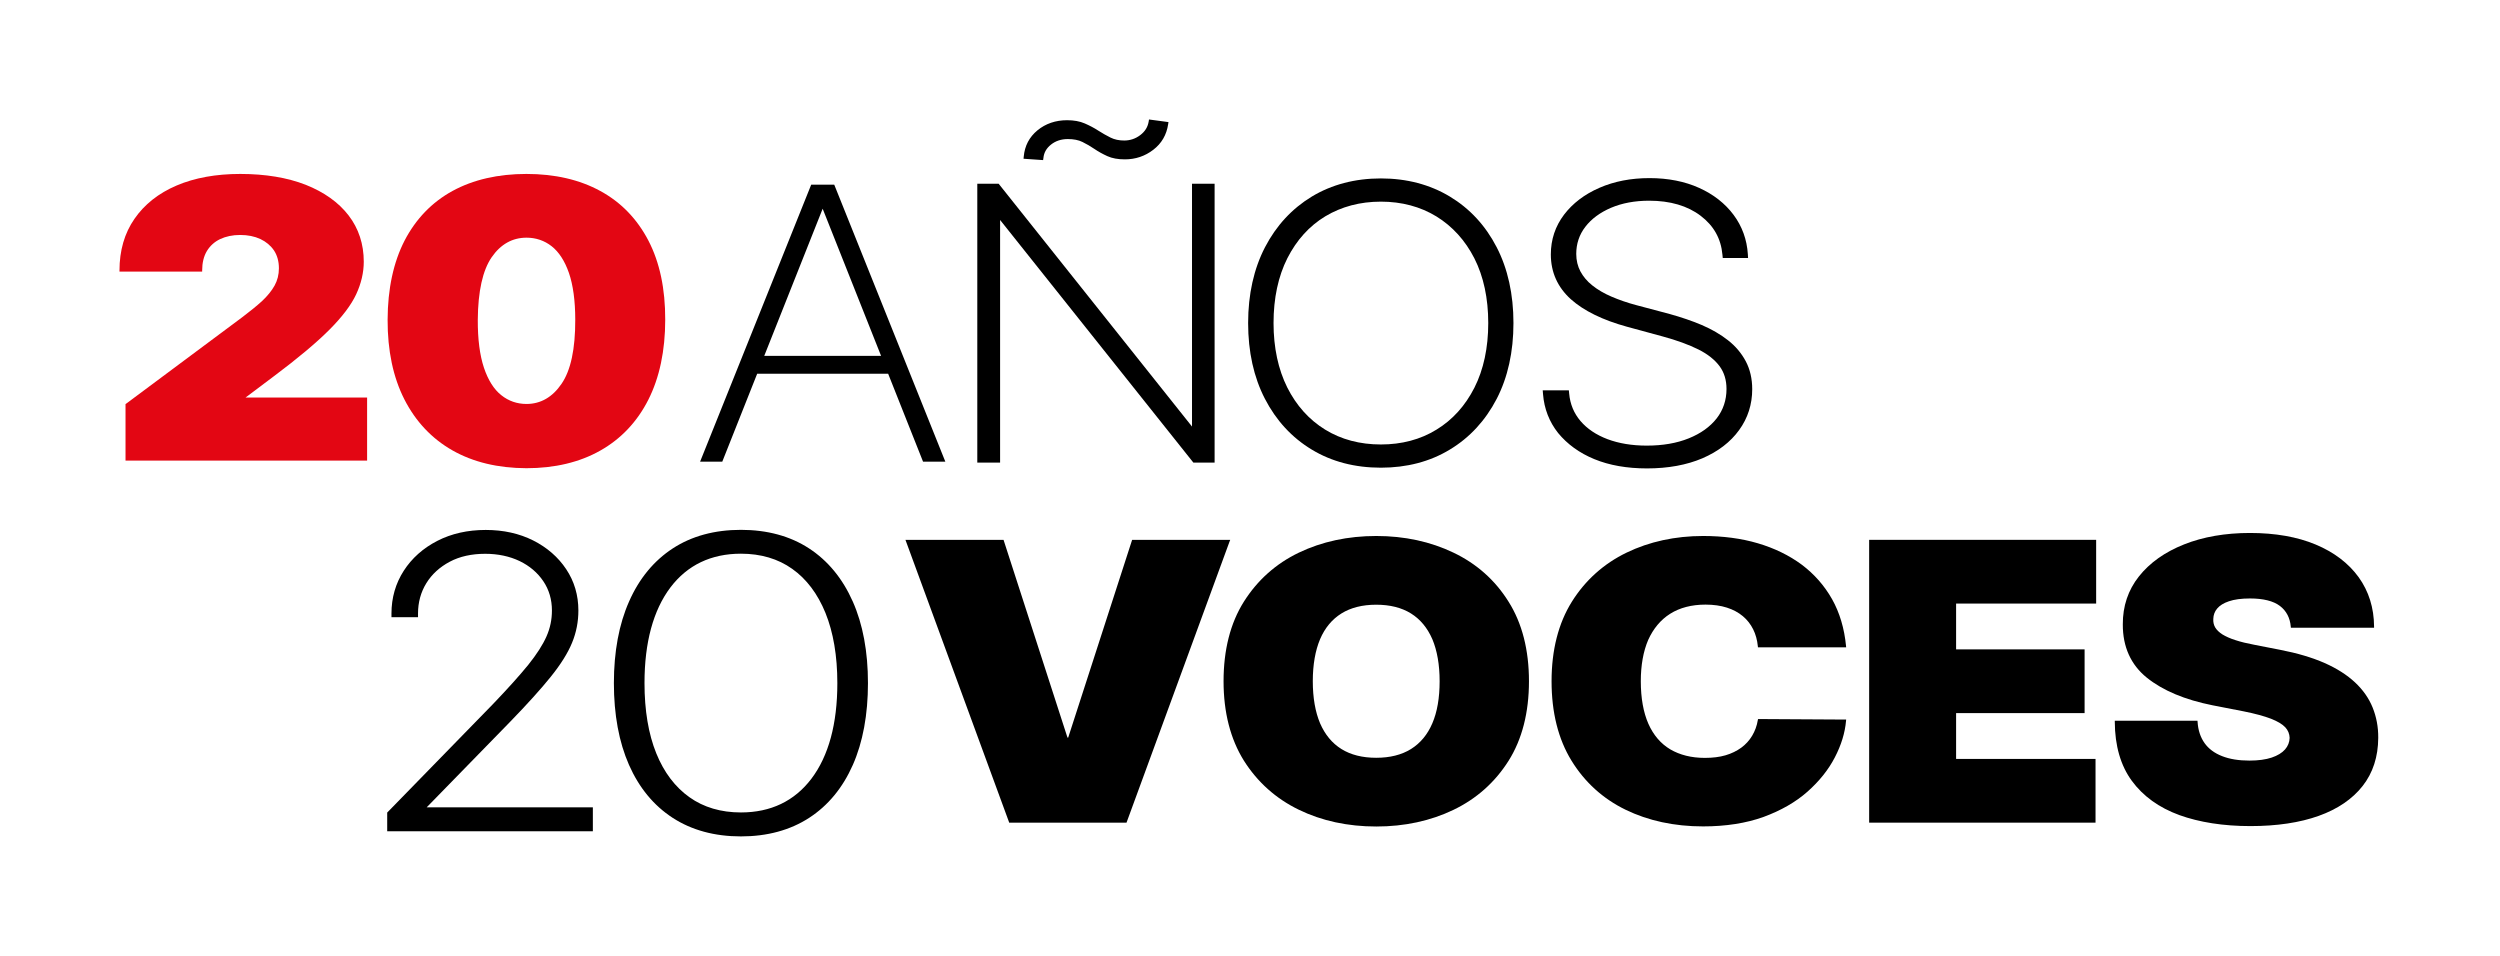
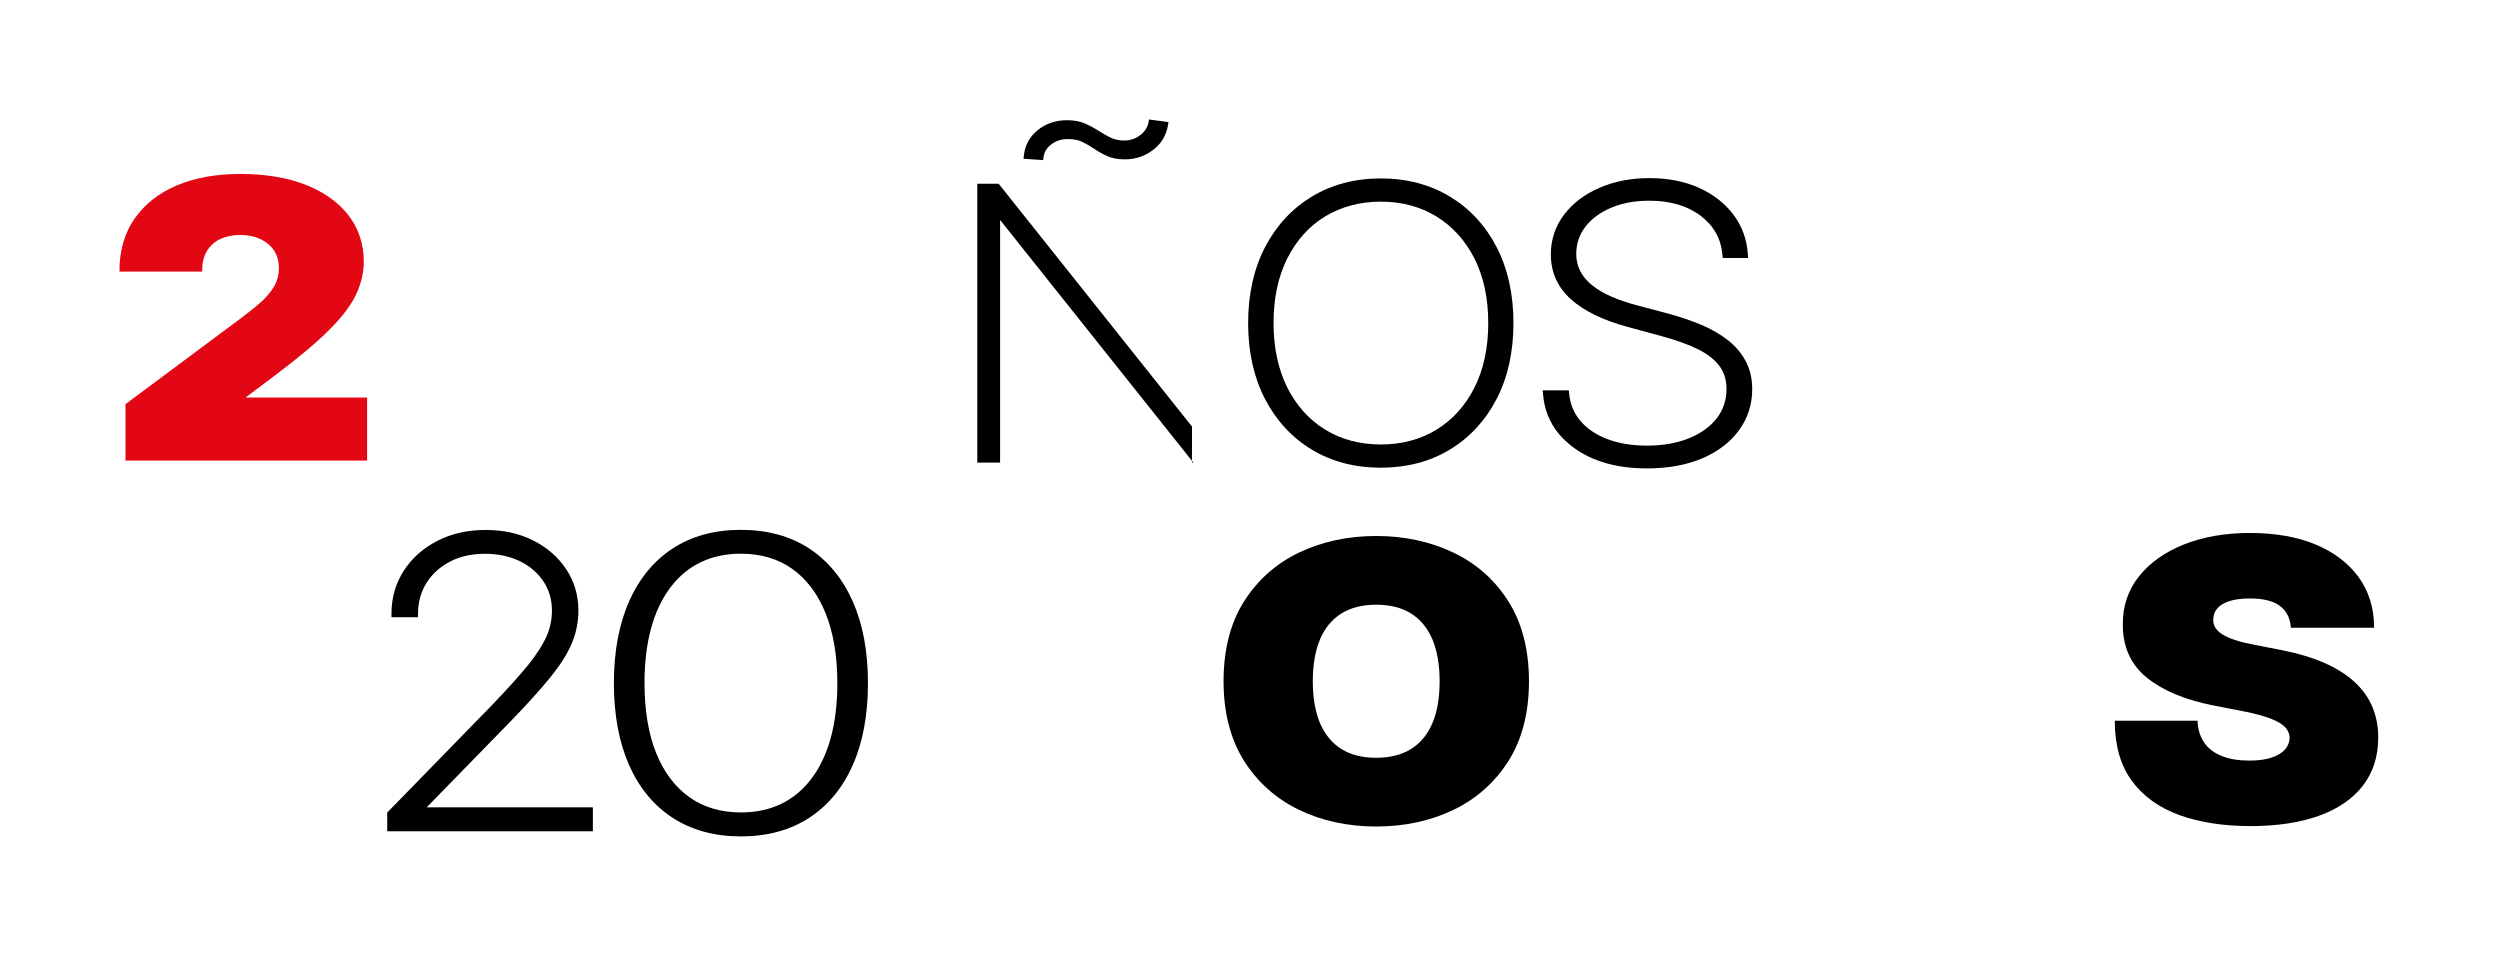
<svg xmlns="http://www.w3.org/2000/svg" width="544" height="208" viewBox="0 0 544 208" fill="none">
  <g filter="url(#filter0_dd_706_18)">
-     <path d="M200.703 95.455L176.595 35.342L176.527 35.184H171.519L147.343 95.455H152.169L159.76 76.331H188.264L195.854 95.455H200.703ZM161.3 72.434L174.012 40.418L186.723 72.434H161.3Z" fill="black" />
-     <path d="M212.621 42.865L254.675 95.659H259.298V34.98H254.381V87.819L212.304 34.98H207.659V95.659H212.621V42.865Z" fill="black" />
+     <path d="M212.621 42.865L254.675 95.659H259.298H254.381V87.819L212.304 34.98H207.659V95.659H212.621V42.865Z" fill="black" />
    <path d="M222.047 29.384C222.161 28.205 222.705 27.254 223.702 26.461C224.698 25.668 225.922 25.26 227.35 25.26C228.618 25.26 229.683 25.464 230.544 25.894C231.451 26.347 232.334 26.846 233.15 27.412C234.011 28.001 234.963 28.523 235.96 28.976C237.002 29.452 238.271 29.678 239.766 29.678C242.077 29.678 244.162 28.976 245.952 27.594C247.765 26.211 248.852 24.331 249.192 22.02L249.26 21.567L245.023 21L244.955 21.43C244.751 22.654 244.162 23.606 243.12 24.399C242.077 25.192 240.899 25.577 239.63 25.577C238.52 25.577 237.523 25.373 236.662 24.943C235.756 24.489 234.872 23.991 233.988 23.424C233.082 22.835 232.085 22.314 231.043 21.861C229.955 21.385 228.664 21.159 227.191 21.159C224.698 21.159 222.523 21.906 220.756 23.357C218.966 24.829 217.969 26.755 217.765 29.089L217.72 29.542L221.979 29.837L222.047 29.384Z" fill="black" />
    <path d="M280.438 92.828C284.765 95.456 289.818 96.77 295.483 96.77C301.102 96.77 306.155 95.456 310.482 92.828C314.81 90.222 318.232 86.506 320.679 81.793C323.103 77.103 324.327 71.551 324.327 65.298C324.327 59.044 323.103 53.493 320.679 48.802C318.254 44.089 314.81 40.373 310.482 37.768C306.155 35.162 301.102 33.825 295.483 33.825C289.841 33.825 284.788 35.162 280.46 37.768C276.132 40.396 272.711 44.089 270.264 48.802C267.839 53.493 266.593 59.021 266.593 65.298C266.593 71.551 267.817 77.08 270.241 81.77C272.688 86.506 276.11 90.222 280.438 92.828ZM295.483 38.878C300.014 38.878 304.07 39.966 307.56 42.096C311.049 44.248 313.836 47.307 315.83 51.227C317.824 55.169 318.843 59.905 318.843 65.298C318.843 70.69 317.824 75.426 315.83 79.368C313.836 83.288 311.072 86.37 307.56 88.5C304.07 90.652 299.992 91.717 295.483 91.717C290.906 91.717 286.827 90.63 283.338 88.477C279.848 86.325 277.084 83.243 275.113 79.323C273.142 75.381 272.122 70.645 272.122 65.298C272.122 59.882 273.142 55.124 275.135 51.181C277.129 47.262 279.894 44.18 283.383 42.073C286.895 39.966 290.951 38.878 295.483 38.878Z" fill="black" />
    <path d="M341.933 94.911C345.174 96.248 349.025 96.928 353.398 96.928C357.975 96.928 362.031 96.18 365.43 94.73C368.851 93.257 371.548 91.195 373.428 88.59C375.332 85.984 376.283 82.97 376.283 79.685C376.283 77.419 375.808 75.357 374.879 73.612C373.95 71.868 372.658 70.327 371.004 69.035C369.395 67.766 367.469 66.656 365.317 65.727C363.187 64.821 360.83 64.028 358.315 63.325L351.065 61.4C349.093 60.878 347.281 60.244 345.649 59.541C344.063 58.862 342.658 58.046 341.503 57.117C340.37 56.233 339.509 55.191 338.897 54.058C338.308 52.948 337.991 51.656 337.991 50.252C337.991 48.054 338.648 46.06 339.962 44.361C341.299 42.616 343.18 41.234 345.559 40.214C347.96 39.194 350.747 38.673 353.852 38.673C358.429 38.673 362.213 39.783 365.068 41.959C367.922 44.134 369.486 46.921 369.803 50.433L369.871 51.135H375.377L375.332 50.32C375.128 47.125 374.086 44.247 372.228 41.755C370.392 39.285 367.854 37.291 364.728 35.886C361.623 34.481 357.975 33.756 353.942 33.756C349.909 33.756 346.261 34.459 343.044 35.864C339.803 37.268 337.22 39.24 335.34 41.709C333.436 44.224 332.462 47.125 332.462 50.365C332.462 54.239 333.935 57.502 336.813 60.108C339.622 62.623 343.723 64.64 349.003 66.09L356.752 68.197C359.856 69.035 362.507 70.01 364.592 71.052C366.631 72.072 368.172 73.318 369.191 74.7C370.188 76.059 370.687 77.713 370.687 79.639C370.687 82.064 369.962 84.216 368.557 86.029C367.107 87.887 365.068 89.337 362.484 90.38C359.856 91.445 356.797 91.966 353.33 91.966C350.136 91.966 347.258 91.49 344.788 90.561C342.341 89.632 340.37 88.318 338.92 86.618C337.492 84.942 336.654 82.948 336.45 80.636L336.382 79.934H330.695L330.763 80.772C331.012 83.945 332.122 86.799 334.048 89.224C336.042 91.648 338.671 93.574 341.933 94.911Z" fill="black" />
    <path d="M54.648 76.83C59.791 72.978 63.824 69.602 66.634 66.792C69.444 63.983 71.415 61.377 72.502 59.043C73.59 56.709 74.156 54.308 74.156 51.951C74.156 48.122 73.046 44.723 70.848 41.868C68.65 39.013 65.501 36.793 61.513 35.207C57.503 33.643 52.722 32.85 47.284 32.85C42.027 32.85 37.359 33.688 33.439 35.365C29.497 37.042 26.415 39.489 24.263 42.616C22.088 45.743 21 49.527 21 53.854V54.104H38.991V53.854C38.991 52.2 39.331 50.773 40.01 49.64C40.69 48.507 41.664 47.623 42.888 47.034C44.134 46.445 45.607 46.128 47.261 46.128C48.915 46.128 50.388 46.422 51.657 47.012C52.903 47.601 53.9 48.439 54.625 49.504C55.327 50.569 55.69 51.883 55.69 53.379C55.69 54.761 55.373 56.03 54.738 57.163C54.104 58.295 53.175 59.428 52.019 60.516C50.818 61.603 49.368 62.782 47.714 64.028L22.427 82.857L22.314 82.925V95.228H74.882V81.498H48.439L54.648 76.83Z" fill="#E30613" />
-     <path d="M136.082 81.973C138.506 77.17 139.752 71.324 139.752 64.572C139.775 57.865 138.551 52.087 136.104 47.374C133.657 42.661 130.145 39.013 125.636 36.566C121.127 34.096 115.734 32.85 109.549 32.85C103.386 32.85 97.97 34.096 93.484 36.543C88.998 38.99 85.485 42.639 83.038 47.351C80.614 52.064 79.368 57.842 79.345 64.572C79.322 71.279 80.546 77.102 82.993 81.905C85.44 86.709 88.952 90.448 93.461 93.008C97.97 95.568 103.363 96.86 109.549 96.883C115.712 96.883 121.127 95.591 125.613 93.053C130.122 90.516 133.657 86.777 136.082 81.973ZM102.003 50.954C103.952 48.145 106.49 46.717 109.571 46.717C111.611 46.717 113.469 47.351 115.032 48.575C116.618 49.821 117.887 51.77 118.793 54.376C119.7 57.004 120.175 60.425 120.175 64.572C120.198 70.916 119.201 75.606 117.184 78.529C115.213 81.43 112.63 82.902 109.571 82.902C107.532 82.902 105.674 82.268 104.088 80.999C102.479 79.73 101.21 77.714 100.304 75.017C99.398 72.298 98.945 68.786 98.967 64.572C99.013 58.386 100.032 53.809 102.003 50.954Z" fill="#E30613" />
-     <path d="M262.697 112.469H241.353L227.44 155.497H227.282L213.37 112.469H192.025L214.548 173.85L214.593 174.009H240.129L262.561 112.809L262.697 112.469Z" fill="black" />
    <path d="M311.276 115.256C306.268 112.854 300.626 111.631 294.486 111.631C288.3 111.631 282.636 112.854 277.628 115.256C272.621 117.658 268.61 121.261 265.664 125.928C262.719 130.596 261.246 136.442 261.246 143.239C261.246 150.014 262.742 155.815 265.664 160.505C268.61 165.173 272.621 168.775 277.628 171.2C282.613 173.624 288.277 174.848 294.486 174.848C300.626 174.848 306.291 173.624 311.276 171.222C316.283 168.821 320.316 165.218 323.262 160.55C326.208 155.883 327.703 150.037 327.703 143.239C327.703 136.419 326.208 130.596 323.262 125.928C320.339 121.238 316.306 117.658 311.276 115.256ZM306.676 152.393C305.634 154.84 304.07 156.721 302.031 157.99C299.992 159.259 297.454 159.893 294.463 159.893C291.472 159.893 288.935 159.259 286.895 157.99C284.856 156.721 283.315 154.84 282.25 152.393C281.208 149.923 280.664 146.842 280.664 143.239C280.664 139.637 281.208 136.555 282.25 134.085C283.293 131.638 284.856 129.758 286.895 128.489C288.935 127.22 291.472 126.585 294.463 126.585C297.454 126.585 299.992 127.22 302.031 128.489C304.07 129.758 305.611 131.638 306.676 134.085C307.718 136.555 308.262 139.637 308.262 143.239C308.262 146.842 307.741 149.923 306.676 152.393Z" fill="black" />
-     <path d="M358.428 128.557C360.513 127.242 363.096 126.563 366.132 126.563C367.854 126.563 369.44 126.789 370.777 127.22C372.137 127.65 373.292 128.285 374.244 129.078C375.196 129.871 375.943 130.845 376.487 131.933C377.031 133.02 377.371 134.267 377.507 135.626L377.529 135.853H396.721L396.698 135.581C396.336 131.774 395.316 128.33 393.662 125.384C391.985 122.416 389.765 119.901 387.046 117.862C384.327 115.845 381.109 114.282 377.507 113.217C373.904 112.152 369.894 111.631 365.611 111.631C359.516 111.631 353.897 112.854 348.935 115.256C343.972 117.658 339.962 121.261 337.039 125.928C334.116 130.596 332.621 136.442 332.621 143.239C332.621 150.014 334.071 155.815 336.948 160.505C339.826 165.195 343.791 168.798 348.731 171.2C353.67 173.601 359.335 174.825 365.588 174.825C370.551 174.825 374.992 174.123 378.753 172.763C382.514 171.381 385.732 169.546 388.292 167.28C390.853 165.014 392.869 162.499 394.251 159.825C395.656 157.129 396.472 154.455 396.698 151.849L396.721 151.578L377.552 151.464L377.507 151.668C377.303 152.937 376.872 154.093 376.261 155.112C375.649 156.132 374.856 156.993 373.904 157.695C372.93 158.398 371.797 158.964 370.483 159.349C369.169 159.735 367.65 159.916 365.974 159.916C363.051 159.916 360.536 159.281 358.451 158.058C356.389 156.834 354.78 154.954 353.693 152.507C352.605 150.037 352.039 146.91 352.039 143.239C352.039 139.75 352.583 136.736 353.648 134.244C354.758 131.797 356.344 129.871 358.428 128.557Z" fill="black" />
-     <path d="M401.728 174.009H450.987V160.142H420.648V150.172H448.608V136.305H420.648V126.336H451.123V112.469H401.728V174.009Z" fill="black" />
    <path d="M511.281 148.949C510.466 146.932 509.174 145.097 507.452 143.488C505.73 141.88 503.509 140.452 500.836 139.274C498.162 138.096 494.899 137.121 491.138 136.396L485.564 135.309C483.978 135.014 482.573 134.674 481.418 134.289C480.262 133.927 479.333 133.496 478.585 133.043C477.883 132.59 477.362 132.091 477.022 131.525C476.705 130.981 476.569 130.347 476.614 129.667C476.637 128.828 476.909 128.058 477.452 127.424C477.996 126.767 478.857 126.223 480.013 125.838C481.191 125.43 482.732 125.226 484.59 125.226C487.49 125.226 489.688 125.77 491.115 126.857C492.52 127.922 493.313 129.463 493.472 131.366L493.494 131.593H511.598V131.343C511.576 127.265 510.443 123.662 508.245 120.603C506.047 117.567 502.898 115.165 498.887 113.489C494.877 111.812 490.073 110.974 484.59 110.974C479.22 110.974 474.393 111.812 470.247 113.466C466.078 115.12 462.792 117.454 460.436 120.422C458.079 123.39 456.901 126.902 456.924 130.868C456.901 135.739 458.669 139.659 462.158 142.469C465.625 145.256 470.428 147.272 476.455 148.473L483.208 149.787C485.7 150.286 487.694 150.83 489.167 151.396C490.594 151.963 491.636 152.574 492.271 153.254C492.883 153.911 493.2 154.704 493.223 155.565C493.2 156.494 492.86 157.355 492.226 158.08C491.569 158.828 490.594 159.417 489.325 159.848C488.034 160.278 486.402 160.505 484.476 160.505C482.188 160.505 480.171 160.188 478.517 159.53C476.886 158.896 475.594 157.944 474.711 156.698C473.827 155.452 473.306 153.911 473.193 152.076L473.17 151.827H455.179V152.076C455.202 157.265 456.448 161.592 458.895 164.923C461.342 168.254 464.809 170.746 469.205 172.355C473.6 173.941 478.812 174.757 484.703 174.757C490.436 174.757 495.443 174.009 499.544 172.536C503.668 171.064 506.886 168.866 509.106 166.033C511.349 163.178 512.482 159.666 512.505 155.565C512.527 153.186 512.097 150.966 511.281 148.949Z" fill="black" />
    <path d="M105.946 152.122C109.708 148.247 112.699 144.939 114.828 142.288C117.004 139.591 118.567 137.099 119.473 134.879C120.402 132.635 120.856 130.279 120.856 127.854C120.856 124.524 119.972 121.51 118.205 118.859C116.46 116.231 114.035 114.123 111.022 112.605C108.008 111.087 104.542 110.317 100.69 110.317C96.77 110.317 93.235 111.11 90.153 112.696C87.072 114.282 84.625 116.457 82.858 119.199C81.09 121.941 80.184 125.067 80.184 128.489V129.305H85.962V128.489C85.962 126.064 86.573 123.844 87.774 121.895C88.975 119.947 90.697 118.383 92.873 117.228C95.048 116.072 97.653 115.506 100.576 115.506C103.363 115.506 105.901 116.049 108.076 117.092C110.229 118.134 111.974 119.607 113.22 121.465C114.466 123.3 115.1 125.453 115.1 127.854C115.1 129.803 114.715 131.684 113.922 133.474C113.129 135.286 111.792 137.371 109.957 139.659C108.076 141.971 105.493 144.848 102.276 148.202L79.481 171.585L79.255 171.812V175.89H124.005V170.679H87.842L105.946 152.122Z" fill="black" />
    <path d="M171.043 114.328C166.942 111.654 161.957 110.294 156.225 110.294C150.492 110.294 145.507 111.654 141.406 114.328C137.305 117.001 134.088 120.876 131.89 125.883C129.692 130.823 128.582 136.805 128.582 143.648C128.582 150.513 129.692 156.495 131.867 161.434C134.065 166.419 137.26 170.294 141.384 172.967C145.507 175.641 150.492 177.001 156.225 177.001C161.957 177.001 166.942 175.641 171.066 172.967C175.19 170.294 178.385 166.419 180.582 161.434C182.758 156.495 183.868 150.513 183.868 143.648C183.868 136.805 182.758 130.823 180.56 125.883C178.339 120.876 175.144 117.001 171.043 114.328ZM177.206 143.648C177.206 152.507 175.303 159.508 171.564 164.448C167.871 169.319 162.705 171.789 156.225 171.789C151.897 171.789 148.113 170.679 145.032 168.481C141.927 166.283 139.48 163.066 137.803 158.919C136.104 154.727 135.243 149.584 135.243 143.648C135.243 134.788 137.146 127.787 140.885 122.825C144.578 117.953 149.744 115.483 156.225 115.483C160.552 115.483 164.314 116.593 167.395 118.791C170.499 120.989 172.924 124.207 174.623 128.376C176.323 132.568 177.206 137.711 177.206 143.648Z" fill="black" />
  </g>
  <defs>
    <filter id="filter0_dd_706_18" x="0" y="0" width="543.506" height="208" filterUnits="userSpaceOnUse" color-interpolation-filters="sRGB">
      <feFlood flood-opacity="0" result="BackgroundImageFix" />
      <feColorMatrix in="SourceAlpha" type="matrix" values="0 0 0 0 0 0 0 0 0 0 0 0 0 0 0 0 0 0 127 0" result="hardAlpha" />
      <feMorphology radius="1" operator="erode" in="SourceAlpha" result="effect1_dropShadow_706_18" />
      <feOffset dx="5" dy="5" />
      <feGaussianBlur stdDeviation="13.5" />
      <feColorMatrix type="matrix" values="0 0 0 0 0 0 0 0 0 0 0 0 0 0 0 0 0 0 0.15 0" />
      <feBlend mode="normal" in2="BackgroundImageFix" result="effect1_dropShadow_706_18" />
      <feColorMatrix in="SourceAlpha" type="matrix" values="0 0 0 0 0 0 0 0 0 0 0 0 0 0 0 0 0 0 127 0" result="hardAlpha" />
      <feMorphology radius="10" operator="dilate" in="SourceAlpha" result="effect2_dropShadow_706_18" />
      <feOffset />
      <feGaussianBlur stdDeviation="5" />
      <feComposite in2="hardAlpha" operator="out" />
      <feColorMatrix type="matrix" values="0 0 0 0 0 0 0 0 0 0 0 0 0 0 0 0 0 0 0.05 0" />
      <feBlend mode="normal" in2="effect1_dropShadow_706_18" result="effect2_dropShadow_706_18" />
      <feBlend mode="normal" in="SourceGraphic" in2="effect2_dropShadow_706_18" result="shape" />
    </filter>
  </defs>
</svg>